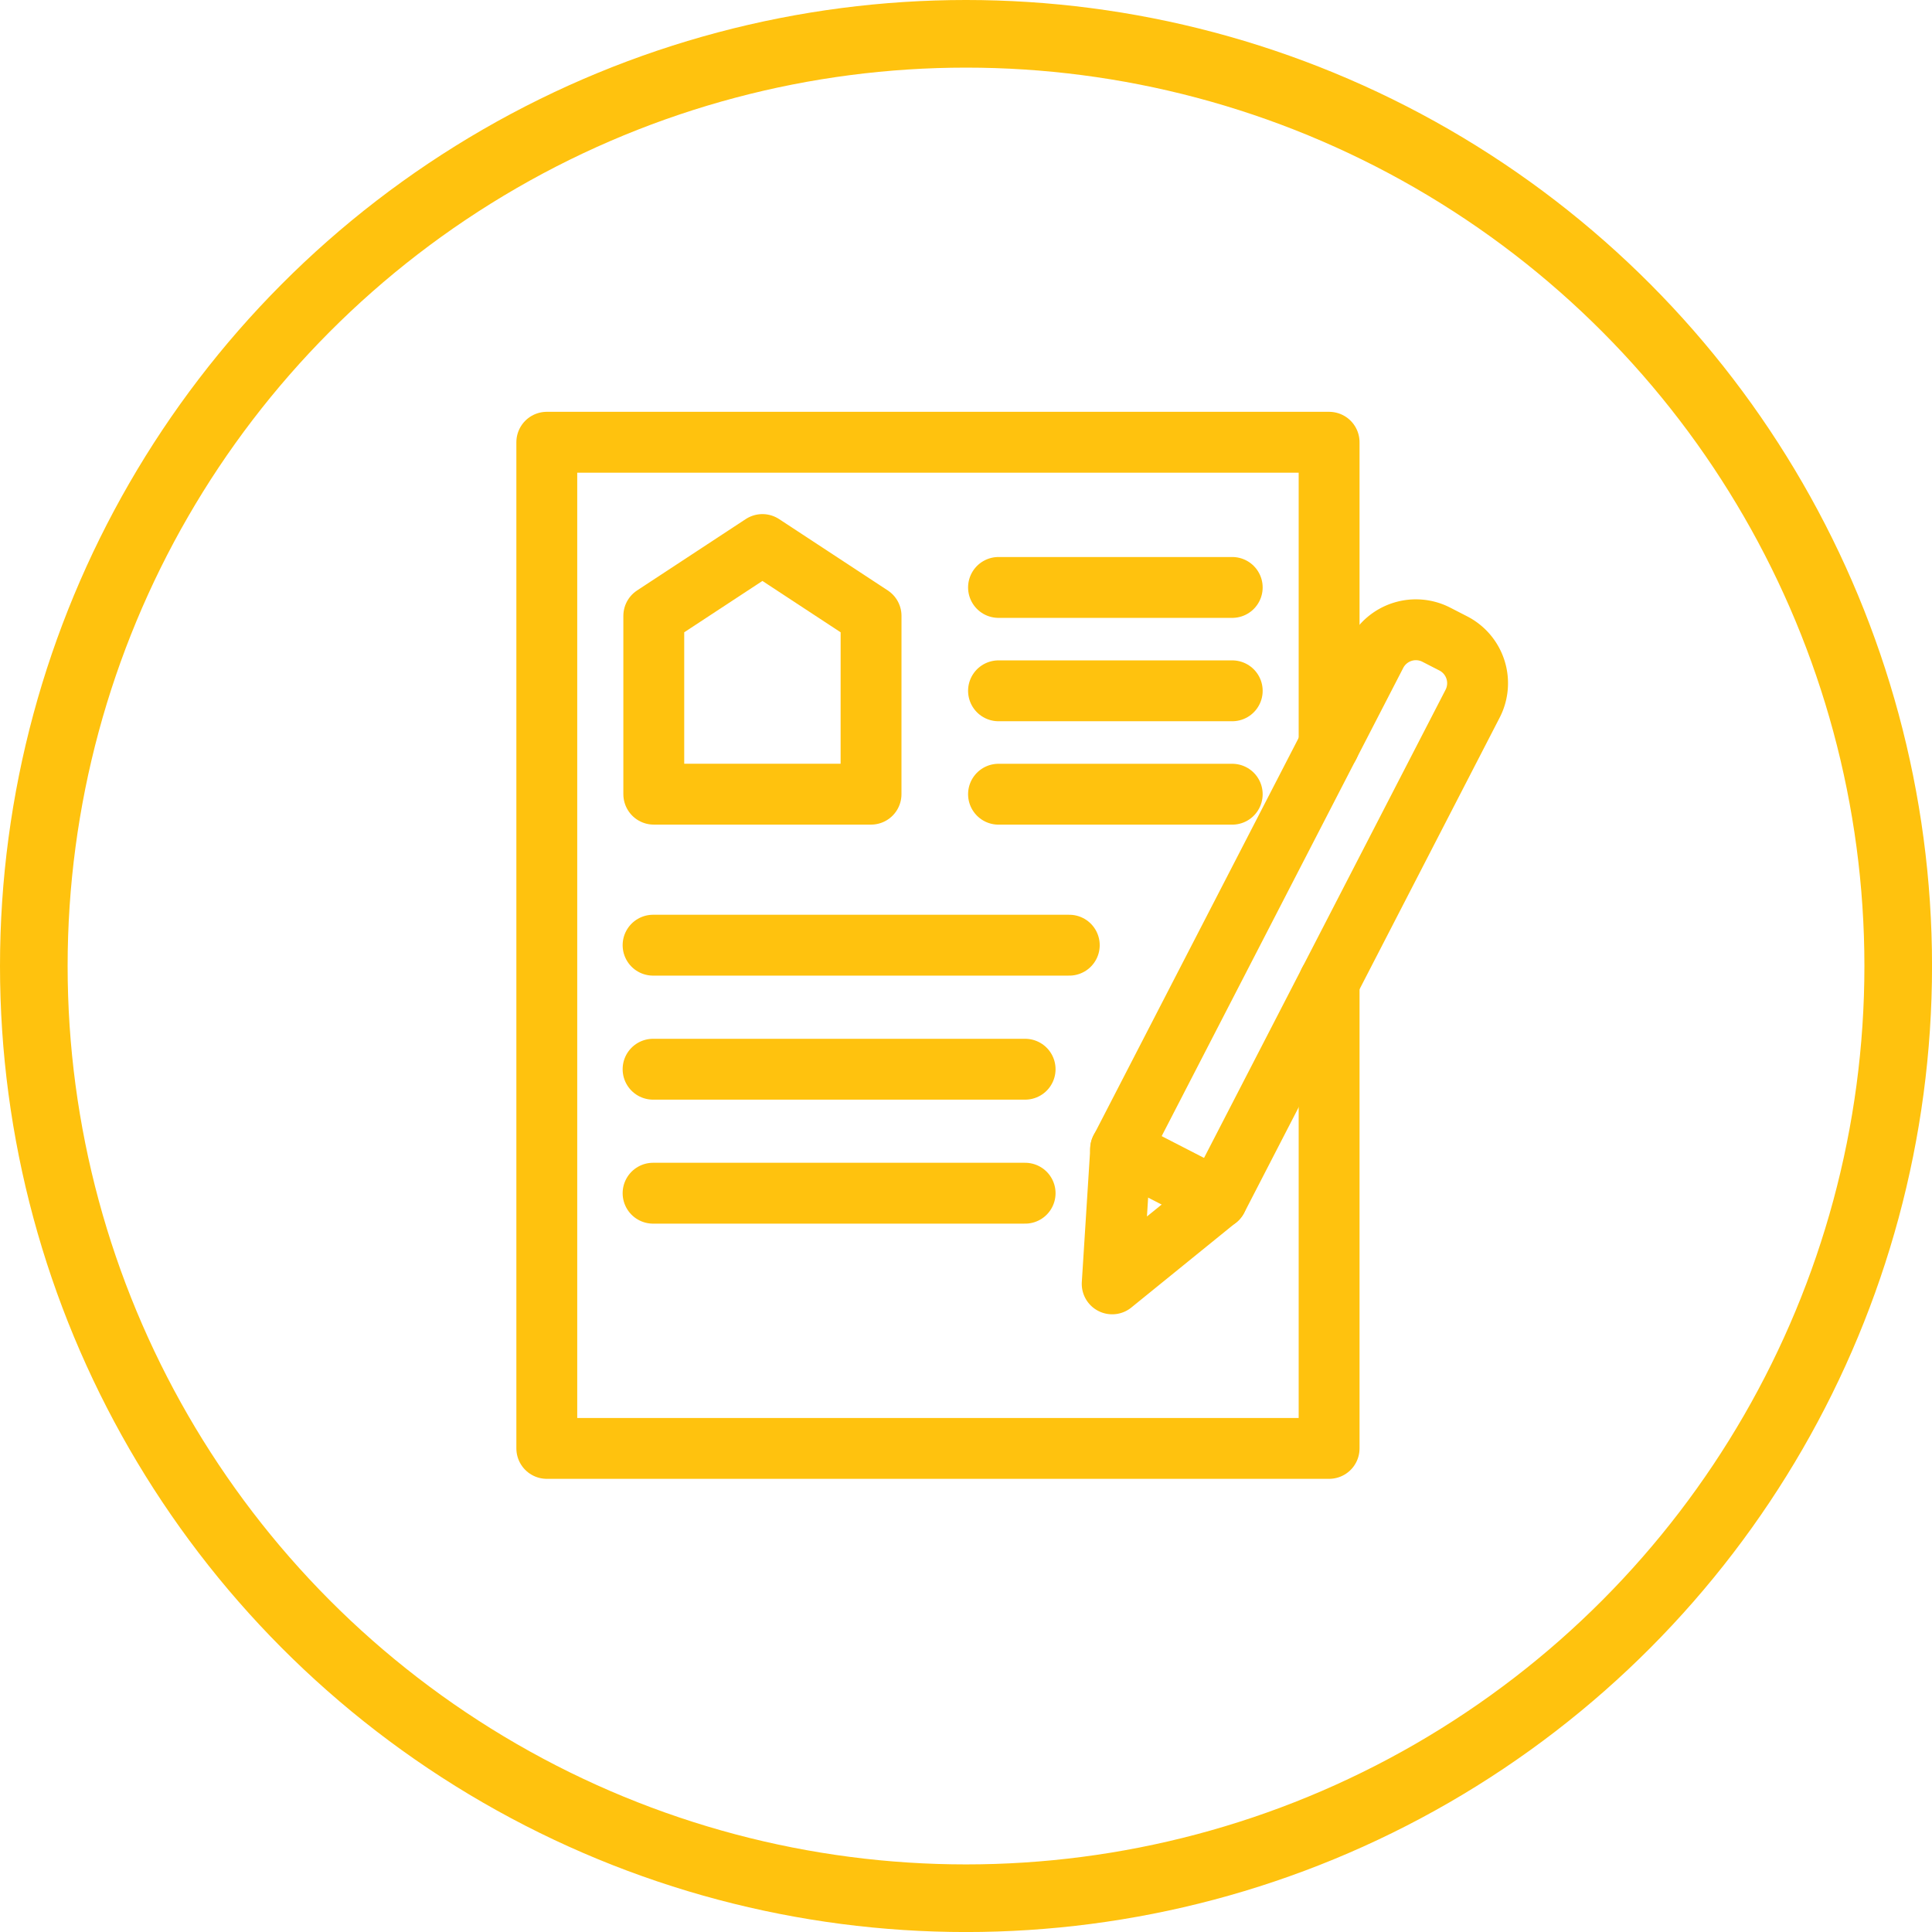
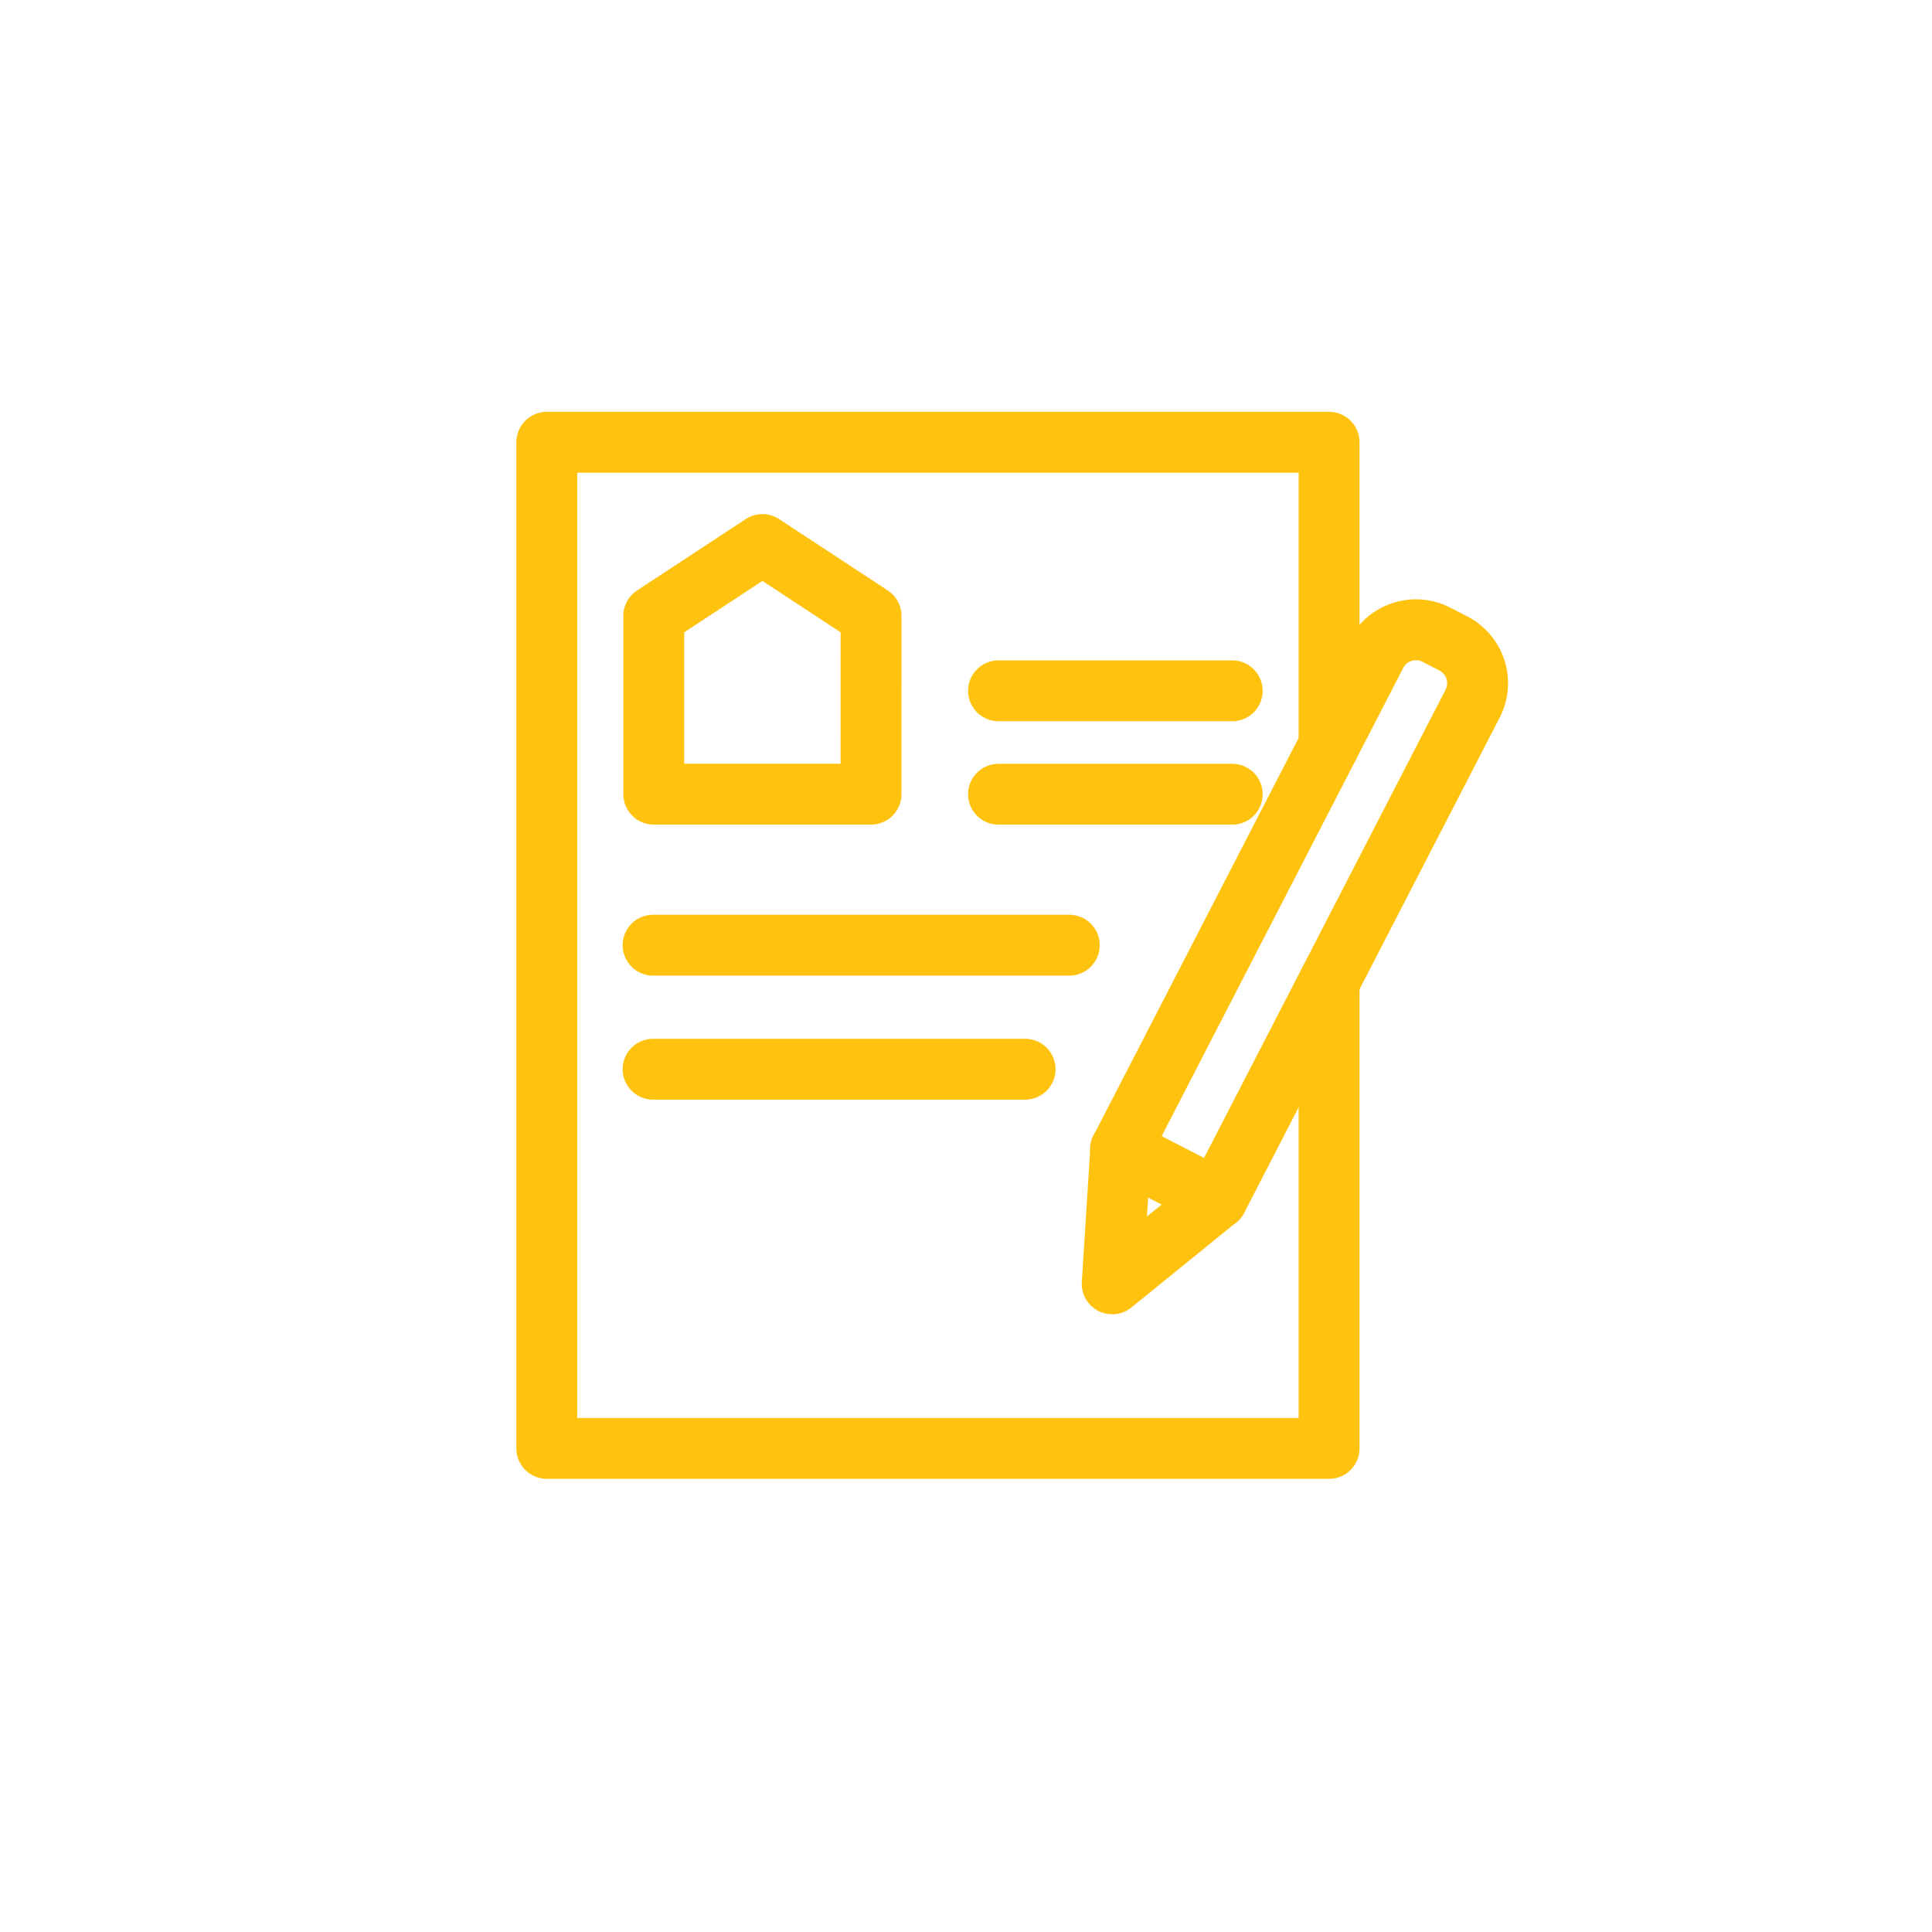
<svg xmlns="http://www.w3.org/2000/svg" width="57.137" height="57.137" viewBox="0 0 57.137 57.137">
  <g id="Group_1340" data-name="Group 1340" transform="translate(-51.295 -2407.121)">
    <g id="Ellipse_235" data-name="Ellipse 235" transform="translate(51.295 2407.121)" fill="none" stroke="#ffc20e" stroke-width="2">
      <circle cx="28.569" cy="28.569" r="28.569" stroke="none" />
-       <circle cx="28.569" cy="28.569" r="27.569" fill="none" />
    </g>
    <g id="Layer_1" data-name="Layer 1" transform="translate(67.467 2420.199)">
      <g id="Group_1287" data-name="Group 1287" transform="translate(-0.001 0.001)">
        <path id="Path_1499" data-name="Path 1499" d="M24.136,16.956v13.8H1V1H24.136V9.963" transform="translate(-1 -1)" fill="none" stroke="#ffc20e" stroke-linecap="round" stroke-linejoin="round" stroke-width="1.8" />
        <path id="Path_1500" data-name="Path 1500" d="M35.33,28.185,32.23,30.7l.252-3.984,7.555-14.644a1.322,1.322,0,0,1,1.783-.568l.5.257a1.322,1.322,0,0,1,.568,1.783L35.335,28.185Z" transform="translate(-15.509 -5.81)" fill="none" stroke="#ffc20e" stroke-linecap="round" stroke-linejoin="round" stroke-width="1.8" />
        <line id="Line_535" data-name="Line 535" x2="2.854" y2="1.467" transform="translate(16.968 20.908)" fill="none" stroke="#ffc20e" stroke-linecap="round" stroke-linejoin="round" stroke-width="1.8" />
        <path id="Path_1501" data-name="Path 1501" d="M13.335,14.033H6.91V8.76l3.213-2.11,3.213,2.11Z" transform="translate(-3.746 -3.625)" fill="none" stroke="#ffc20e" stroke-linecap="round" stroke-linejoin="round" stroke-width="1.8" />
-         <line id="Line_536" data-name="Line 536" x2="6.912" transform="translate(13.359 4.294)" fill="none" stroke="#ffc20e" stroke-linecap="round" stroke-linejoin="round" stroke-width="1.8" />
        <line id="Line_537" data-name="Line 537" x2="6.912" transform="translate(13.359 7.351)" fill="none" stroke="#ffc20e" stroke-linecap="round" stroke-linejoin="round" stroke-width="1.8" />
        <line id="Line_538" data-name="Line 538" x2="6.912" transform="translate(13.359 10.409)" fill="none" stroke="#ffc20e" stroke-linecap="round" stroke-linejoin="round" stroke-width="1.8" />
        <line id="Line_539" data-name="Line 539" x2="12.309" transform="translate(3.143 14.874)" fill="none" stroke="#ffc20e" stroke-linecap="round" stroke-linejoin="round" stroke-width="1.8" />
        <line id="Line_540" data-name="Line 540" x2="11.003" transform="translate(3.143 18.542)" fill="none" stroke="#ffc20e" stroke-linecap="round" stroke-linejoin="round" stroke-width="1.8" />
-         <line id="Line_541" data-name="Line 541" x2="11.003" transform="translate(3.143 22.209)" fill="none" stroke="#ffc20e" stroke-linecap="round" stroke-linejoin="round" stroke-width="1.8" />
      </g>
    </g>
  </g>
</svg>